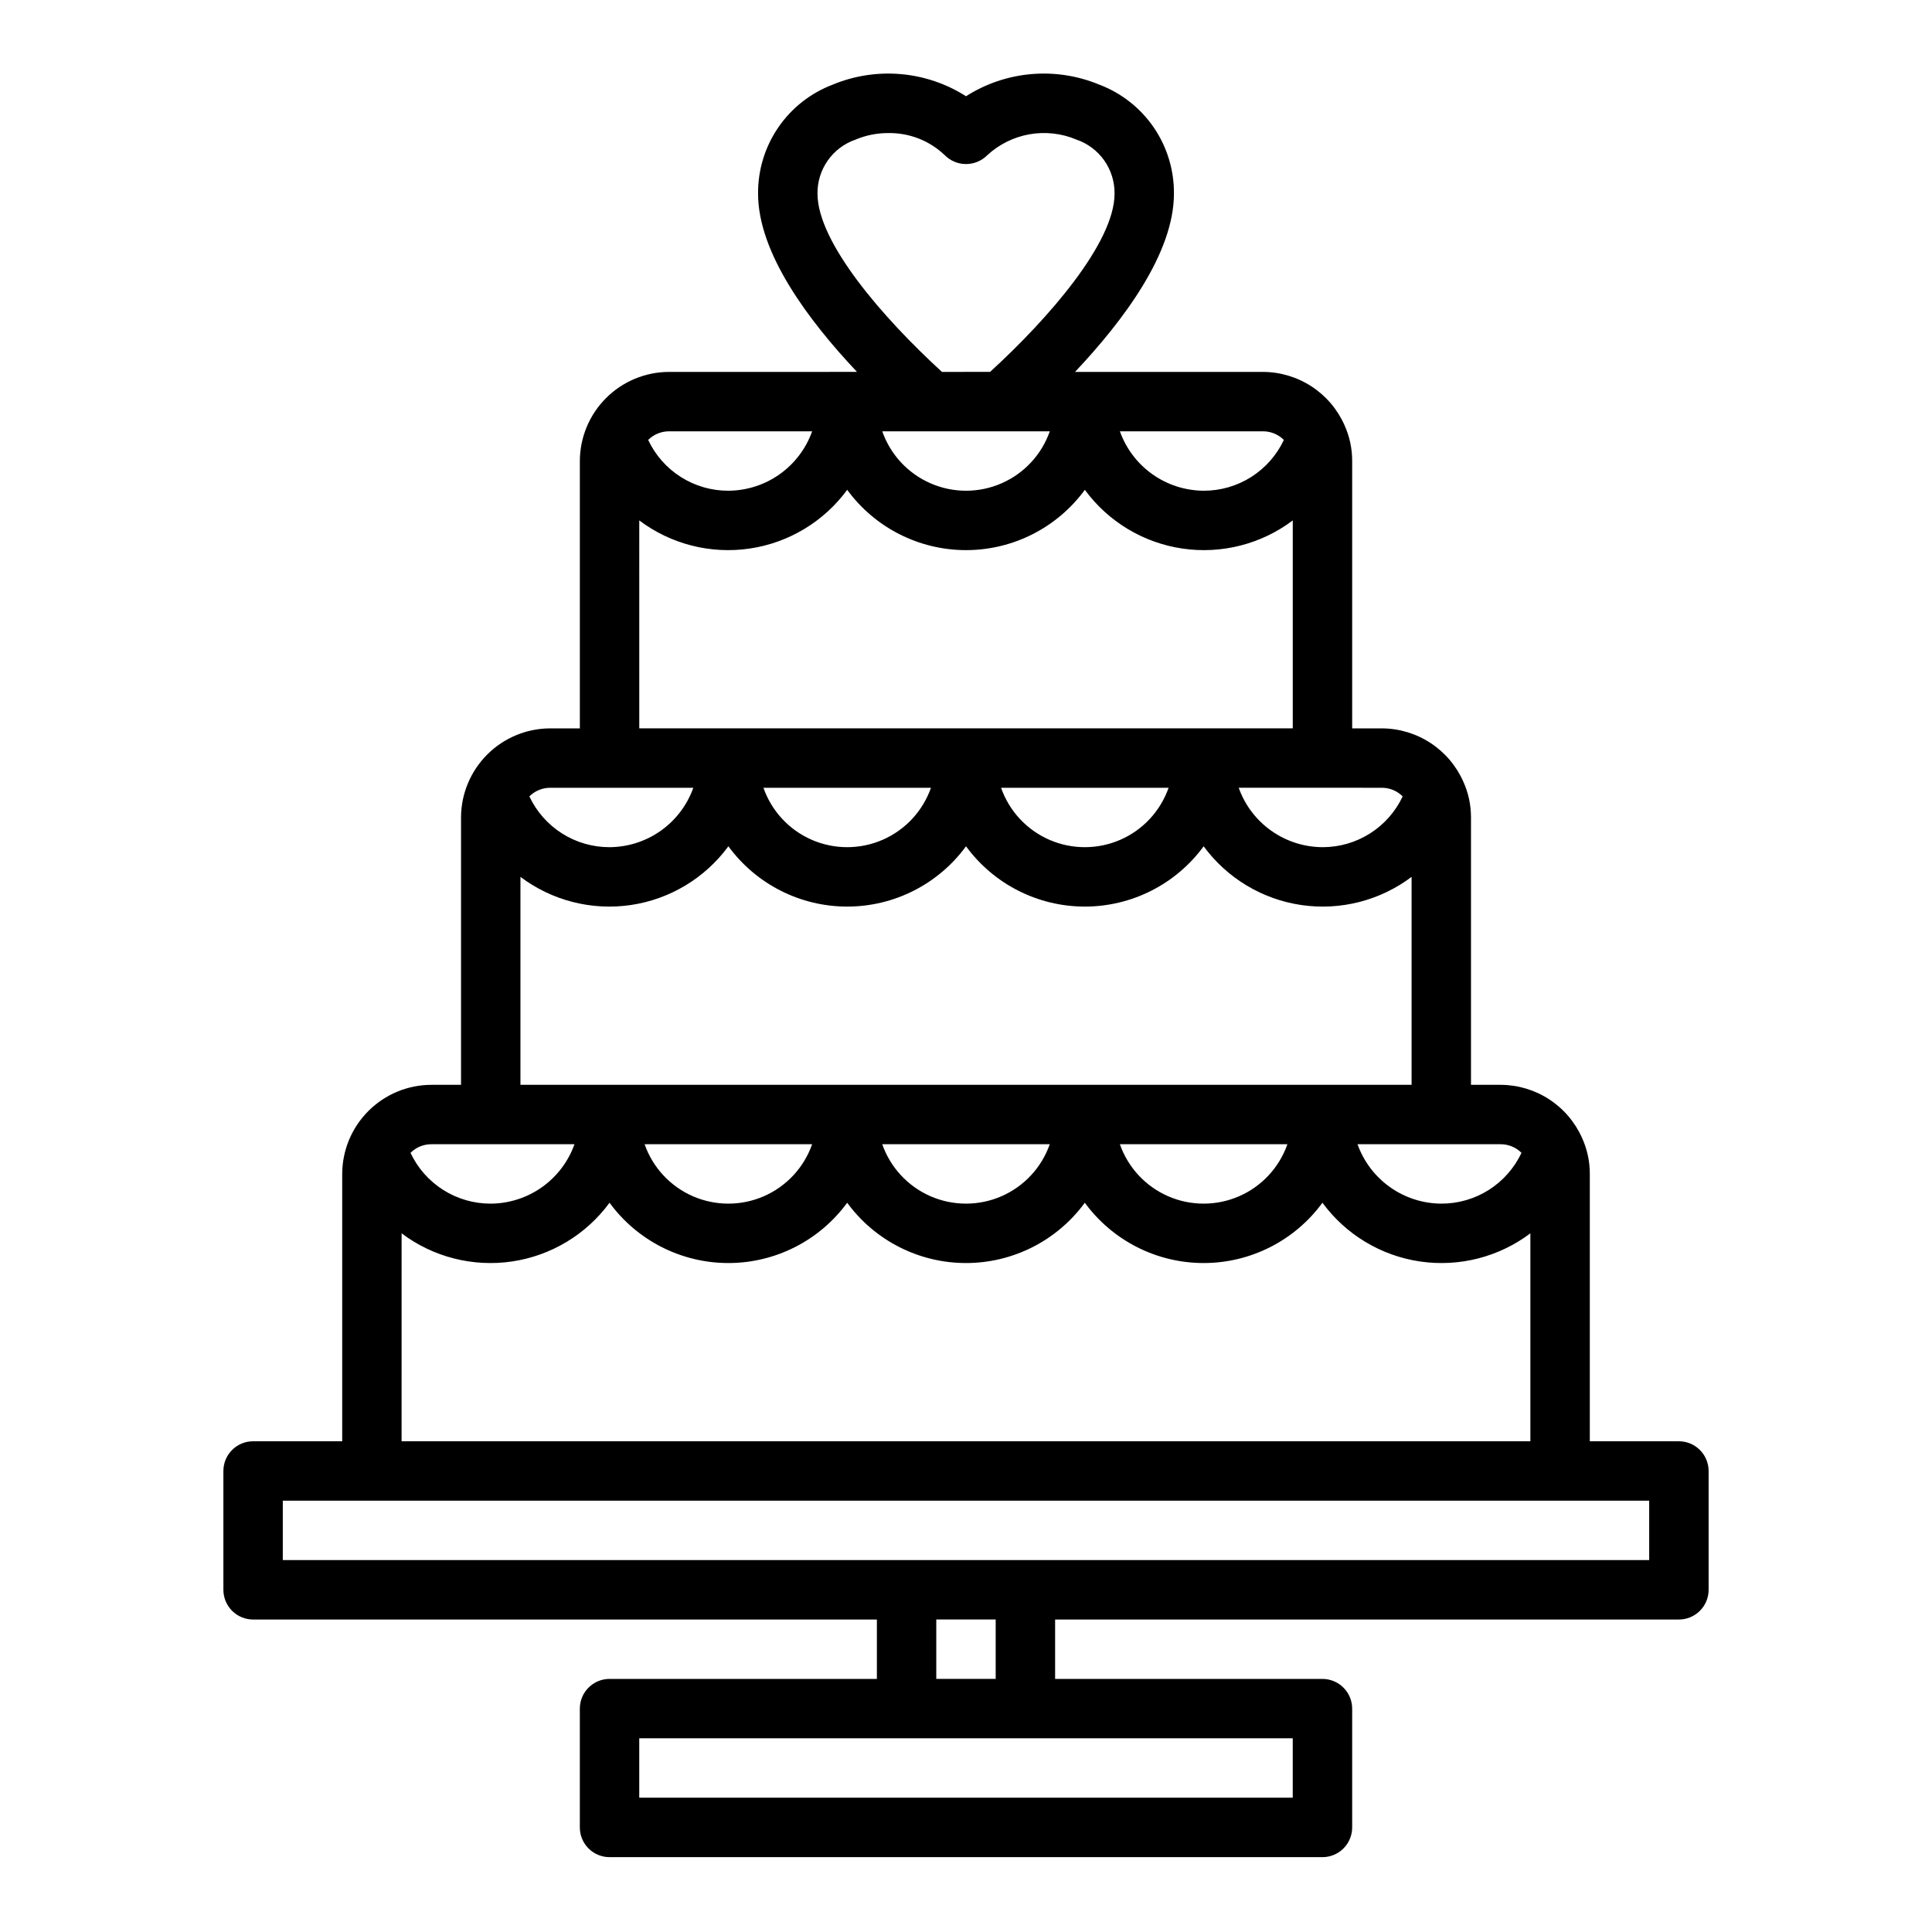
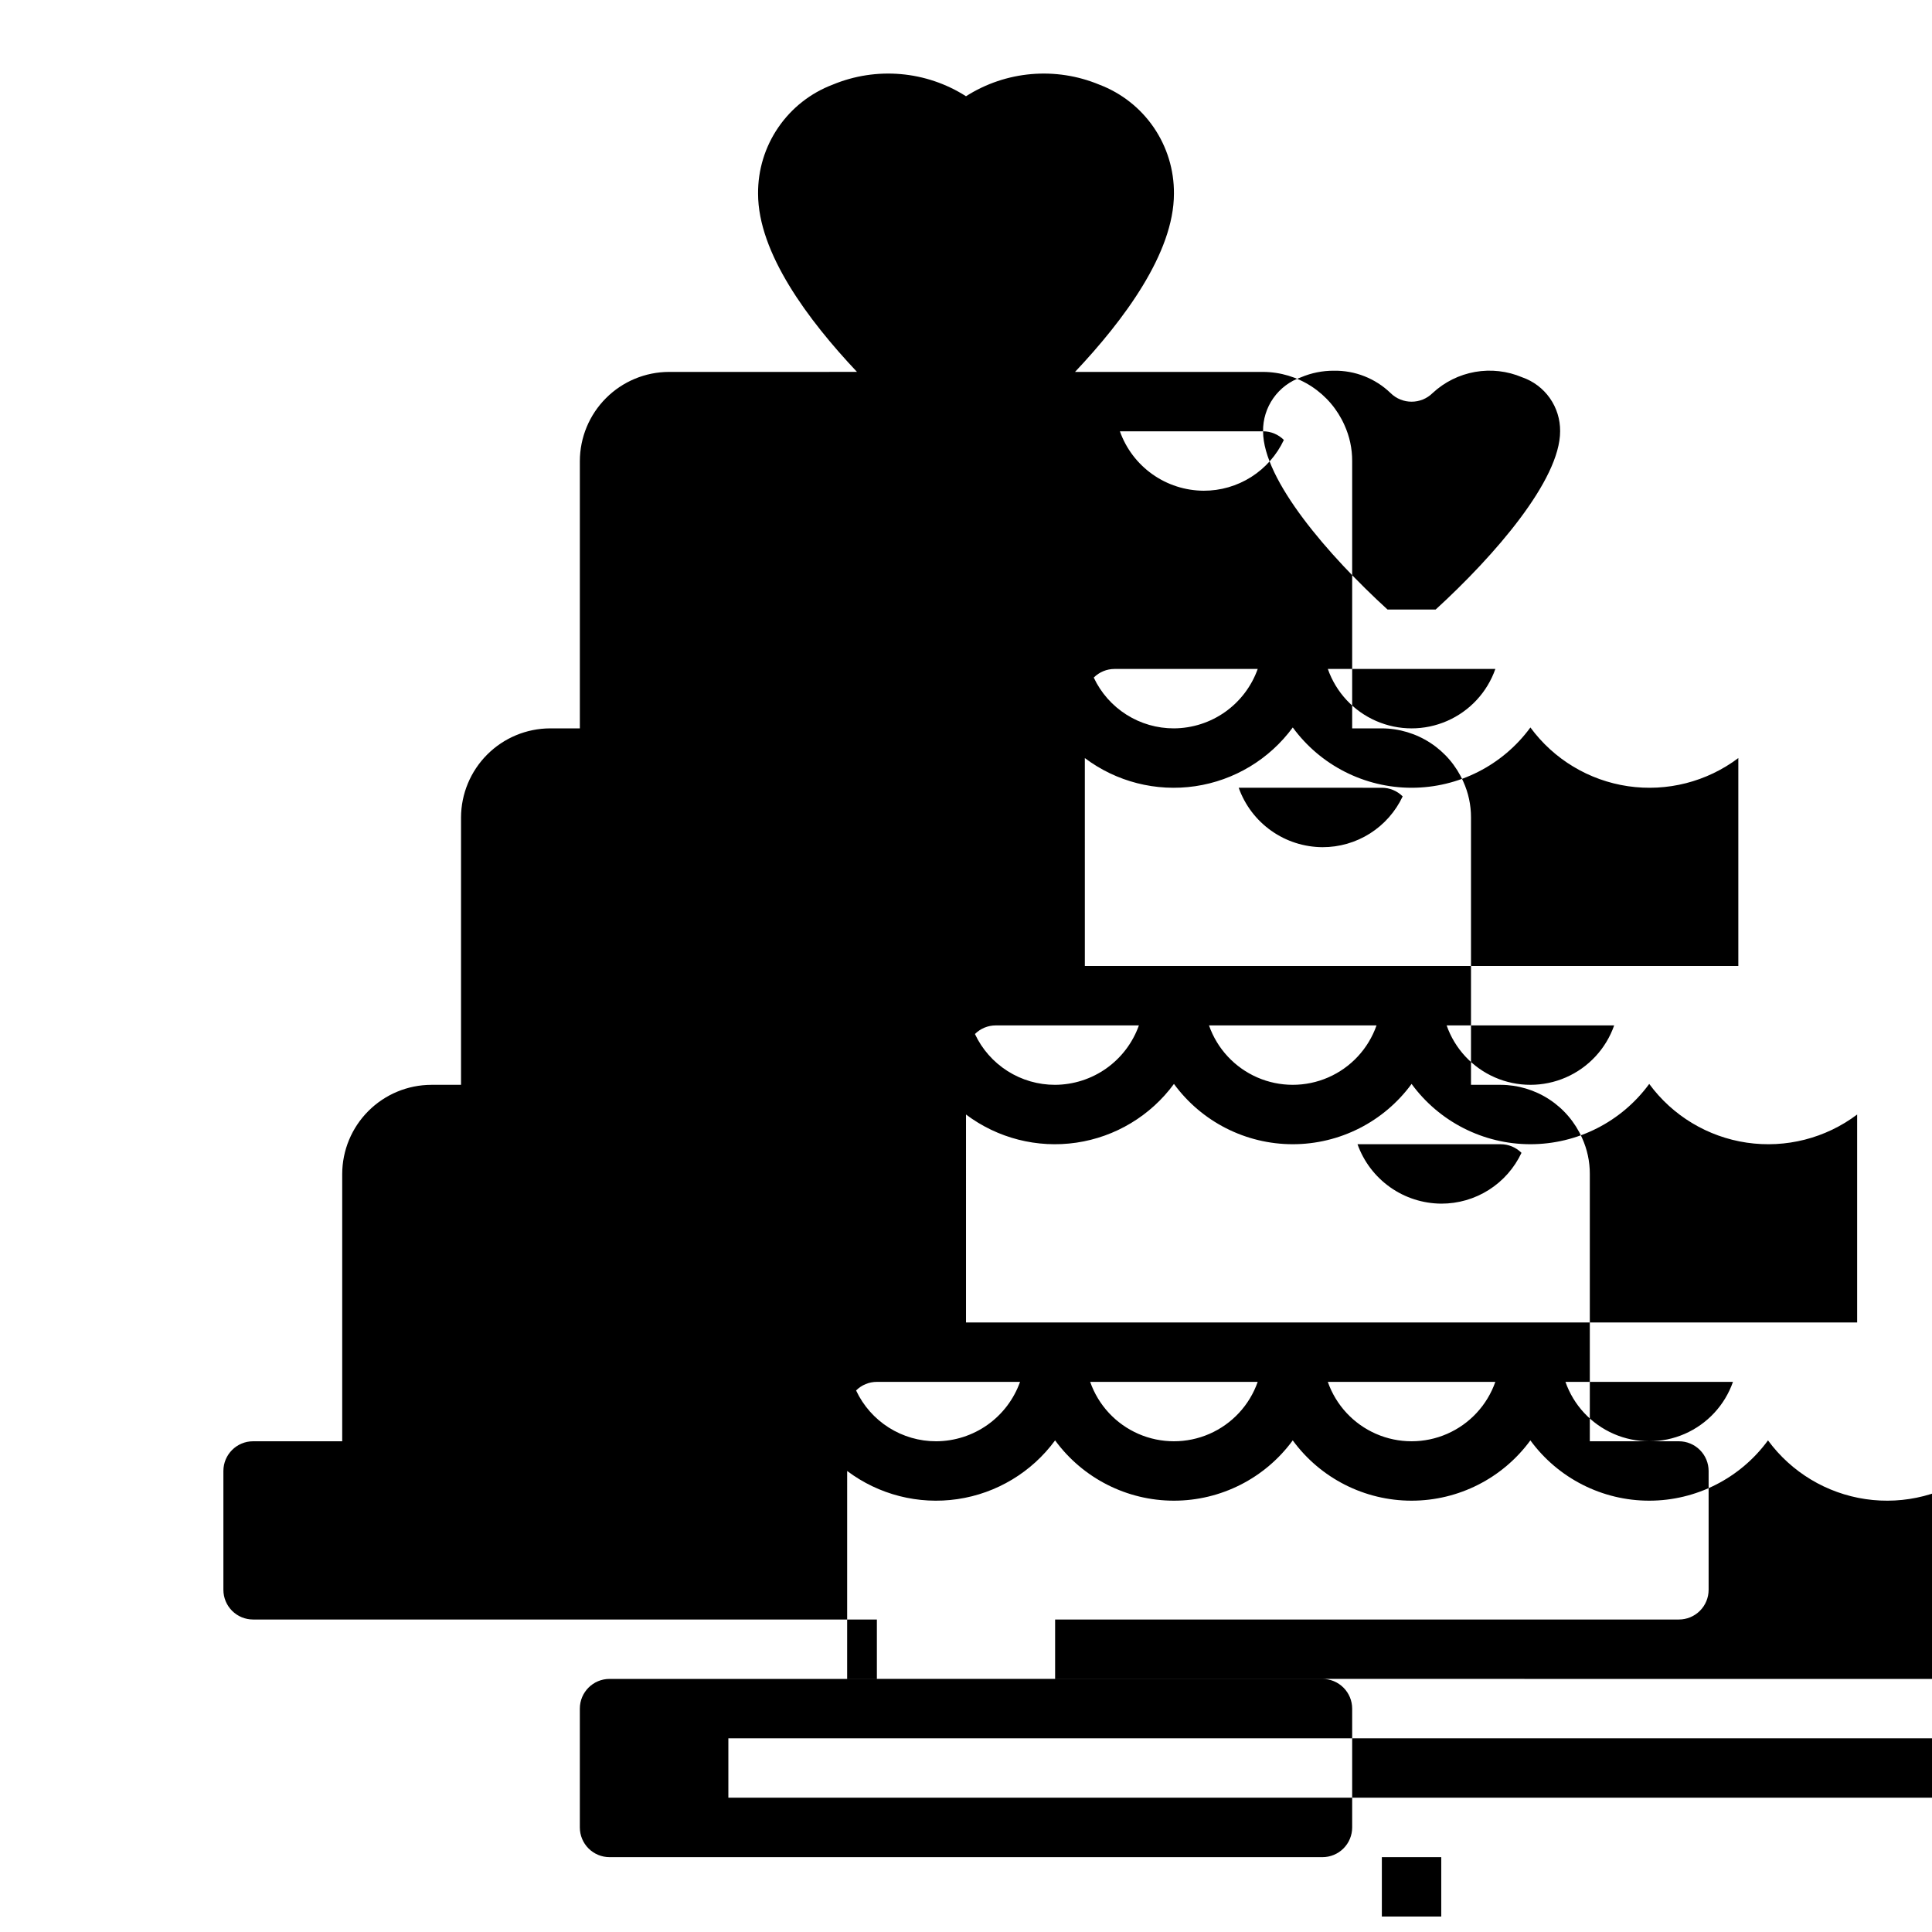
<svg xmlns="http://www.w3.org/2000/svg" fill="#000000" width="800px" height="800px" version="1.1" viewBox="144 144 512 512">
-   <path d="m588.93 525.95h-23.613v-70.848c0.012-3.285-0.688-6.535-2.047-9.523-1.855-4.18-4.879-7.734-8.703-10.234-3.828-2.5-8.297-3.84-12.867-3.856h-7.871v-70.852c0.012-3.285-0.684-6.535-2.047-9.523-1.855-4.18-4.879-7.731-8.703-10.23-3.828-2.5-8.297-3.84-12.867-3.859h-7.871v-70.848c0.012-3.289-0.684-6.535-2.047-9.527-1.855-4.18-4.879-7.731-8.703-10.23-3.828-2.5-8.297-3.84-12.867-3.859h-49.828c12.91-13.699 26.211-31.488 26.211-47.234 0.055-6.254-1.812-12.379-5.344-17.543-3.535-5.164-8.562-9.125-14.414-11.344-11.574-4.816-24.773-3.668-35.344 3.066-10.574-6.734-23.77-7.883-35.348-3.066-5.848 2.219-10.879 6.18-14.41 11.344-3.535 5.164-5.398 11.289-5.348 17.543 0 15.742 13.305 33.535 26.215 47.23l-49.832 0.004c-6.258 0.02-12.254 2.512-16.676 6.938-4.426 4.426-6.922 10.422-6.938 16.68v70.848h-7.875c-6.258 0.016-12.254 2.512-16.676 6.938-4.426 4.426-6.922 10.418-6.938 16.676v70.848l-7.875 0.004c-6.258 0.016-12.254 2.512-16.676 6.938-4.426 4.422-6.922 10.418-6.938 16.676v70.848h-23.617c-4.348 0-7.871 3.527-7.871 7.875v31.488c0 2.086 0.828 4.09 2.305 5.566 1.477 1.477 3.477 2.305 5.566 2.305h165.31v15.742h-70.848c-4.348 0-7.871 3.527-7.871 7.875v31.488c0 2.086 0.828 4.09 2.305 5.566 1.477 1.473 3.477 2.305 5.566 2.305h188.93c2.09 0 4.094-0.832 5.566-2.305 1.477-1.477 2.309-3.481 2.309-5.566v-31.488c0-2.09-0.832-4.09-2.309-5.566-1.473-1.477-3.477-2.309-5.566-2.309h-70.848v-15.742h165.31c2.09 0 4.09-0.828 5.566-2.305 1.477-1.477 2.309-3.481 2.309-5.566v-31.488c0-2.09-0.832-4.09-2.309-5.566-1.477-1.477-3.477-2.309-5.566-2.309zm-47.23-78.719c2.066 0 4.047 0.82 5.512 2.281-1.895 4.035-4.902 7.445-8.668 9.832-3.762 2.383-8.133 3.644-12.59 3.633-4.867-0.027-9.613-1.551-13.582-4.367-3.973-2.82-6.981-6.793-8.617-11.379zm-31.488-94.465c2.066 0 4.047 0.824 5.512 2.285-1.895 4.031-4.902 7.441-8.668 9.828-3.762 2.383-8.133 3.644-12.59 3.633-4.867-0.027-9.613-1.551-13.582-4.367-3.973-2.816-6.981-6.789-8.613-11.379zm-31.488-94.465c2.066 0.004 4.047 0.824 5.512 2.285-1.895 4.035-4.902 7.445-8.664 9.828-3.766 2.387-8.137 3.644-12.59 3.633-4.871-0.027-9.613-1.551-13.586-4.367-3.973-2.816-6.981-6.789-8.613-11.379zm-118.08-62.977c-0.039-3.141 0.914-6.219 2.723-8.793 1.809-2.57 4.383-4.508 7.356-5.531 2.738-1.156 5.684-1.746 8.66-1.734 5.594-0.102 11.004 2.023 15.035 5.906 3.094 3.07 8.082 3.07 11.176 0 3.129-2.906 7.031-4.844 11.234-5.586 4.203-0.738 8.531-0.25 12.461 1.414 2.973 1.023 5.547 2.961 7.356 5.531 1.809 2.574 2.762 5.652 2.723 8.793 0 12.91-17.32 32.906-32.984 47.23l-12.754 0.004c-15.664-14.328-32.984-34.324-32.984-47.234zm61.559 62.977h0.004c-2.164 6.176-6.801 11.172-12.797 13.785-5.996 2.617-12.812 2.617-18.809 0-5.996-2.613-10.633-7.609-12.793-13.785zm-100.92 0h37.945c-1.637 4.59-4.644 8.562-8.613 11.379-3.973 2.816-8.719 4.34-13.586 4.367-4.457 0.012-8.824-1.246-12.59-3.633-3.766-2.383-6.773-5.793-8.664-9.828 1.461-1.461 3.441-2.281 5.508-2.285zm-7.871 23.617c8.359 6.293 18.891 8.98 29.246 7.457 10.352-1.523 19.664-7.129 25.859-15.566 7.344 10.043 19.043 15.98 31.488 15.98 12.441 0 24.141-5.938 31.488-15.98 6.191 8.438 15.504 14.043 25.855 15.566 10.355 1.523 20.887-1.164 29.246-7.457v55.105h-173.18zm140.28 70.848c-2.164 6.176-6.801 11.168-12.797 13.785-5.996 2.613-12.812 2.613-18.809 0-5.996-2.617-10.633-7.609-12.793-13.785zm-62.977 0c-2.164 6.176-6.801 11.168-12.797 13.785-5.996 2.613-12.812 2.613-18.809 0-5.996-2.617-10.633-7.609-12.793-13.785zm-100.92 0h37.945c-1.637 4.59-4.644 8.562-8.613 11.379-3.973 2.816-8.719 4.34-13.586 4.367-4.457 0.012-8.824-1.25-12.59-3.633-3.766-2.387-6.773-5.797-8.664-9.828 1.461-1.461 3.441-2.285 5.508-2.285zm-7.871 23.617c8.359 6.293 18.895 8.98 29.246 7.457 10.352-1.523 19.664-7.129 25.859-15.566 7.348 10.043 19.043 15.98 31.488 15.98 12.441 0 24.141-5.938 31.488-15.98 7.344 10.043 19.043 15.98 31.488 15.98 12.441 0 24.141-5.938 31.488-15.98 6.191 8.438 15.504 14.043 25.855 15.566 10.355 1.523 20.887-1.164 29.246-7.457v55.105h-236.16zm203.25 70.848c-2.16 6.176-6.797 11.168-12.793 13.785-5.996 2.613-12.812 2.613-18.809 0-5.996-2.617-10.633-7.609-12.793-13.785zm-62.977 0h0.004c-2.164 6.176-6.801 11.168-12.797 13.785-5.996 2.613-12.812 2.613-18.809 0-5.996-2.617-10.633-7.609-12.793-13.785zm-62.977 0h0.004c-2.164 6.176-6.801 11.168-12.797 13.785-5.996 2.613-12.812 2.613-18.809 0-5.996-2.617-10.633-7.609-12.793-13.785zm-100.92 0h37.945c-1.637 4.586-4.641 8.559-8.613 11.379-3.973 2.816-8.719 4.34-13.586 4.367-4.457 0.012-8.824-1.25-12.59-3.633-3.766-2.387-6.773-5.797-8.664-9.832 1.461-1.461 3.441-2.281 5.508-2.281zm-7.871 23.617c8.359 6.293 18.895 8.98 29.246 7.457 10.352-1.523 19.664-7.129 25.859-15.566 7.348 10.043 19.043 15.98 31.488 15.98 12.441 0 24.141-5.938 31.488-15.98 7.344 10.043 19.043 15.98 31.488 15.98 12.441 0 24.141-5.938 31.488-15.98 7.344 10.043 19.043 15.98 31.488 15.98 12.441 0 24.141-5.938 31.484-15.98 6.195 8.438 15.508 14.043 25.859 15.566 10.355 1.523 20.887-1.164 29.246-7.457v55.105l-299.14-0.004zm236.16 133.82v15.742h-173.18v-15.742zm-94.465-15.746v-15.742h15.742v15.742zm188.93-31.488h-362.11v-15.742h362.11z" />
+   <path d="m588.93 525.95h-23.613v-70.848c0.012-3.285-0.688-6.535-2.047-9.523-1.855-4.18-4.879-7.734-8.703-10.234-3.828-2.5-8.297-3.84-12.867-3.856h-7.871v-70.852c0.012-3.285-0.684-6.535-2.047-9.523-1.855-4.18-4.879-7.731-8.703-10.23-3.828-2.5-8.297-3.84-12.867-3.859h-7.871v-70.848c0.012-3.289-0.684-6.535-2.047-9.527-1.855-4.18-4.879-7.731-8.703-10.23-3.828-2.5-8.297-3.84-12.867-3.859h-49.828c12.91-13.699 26.211-31.488 26.211-47.234 0.055-6.254-1.812-12.379-5.344-17.543-3.535-5.164-8.562-9.125-14.414-11.344-11.574-4.816-24.773-3.668-35.344 3.066-10.574-6.734-23.77-7.883-35.348-3.066-5.848 2.219-10.879 6.18-14.41 11.344-3.535 5.164-5.398 11.289-5.348 17.543 0 15.742 13.305 33.535 26.215 47.23l-49.832 0.004c-6.258 0.02-12.254 2.512-16.676 6.938-4.426 4.426-6.922 10.422-6.938 16.68v70.848h-7.875c-6.258 0.016-12.254 2.512-16.676 6.938-4.426 4.426-6.922 10.418-6.938 16.676v70.848l-7.875 0.004c-6.258 0.016-12.254 2.512-16.676 6.938-4.426 4.422-6.922 10.418-6.938 16.676v70.848h-23.617c-4.348 0-7.871 3.527-7.871 7.875v31.488c0 2.086 0.828 4.09 2.305 5.566 1.477 1.477 3.477 2.305 5.566 2.305h165.31v15.742h-70.848c-4.348 0-7.871 3.527-7.871 7.875v31.488c0 2.086 0.828 4.09 2.305 5.566 1.477 1.473 3.477 2.305 5.566 2.305h188.93c2.09 0 4.094-0.832 5.566-2.305 1.477-1.477 2.309-3.481 2.309-5.566v-31.488c0-2.09-0.832-4.09-2.309-5.566-1.473-1.477-3.477-2.309-5.566-2.309h-70.848v-15.742h165.31c2.09 0 4.09-0.828 5.566-2.305 1.477-1.477 2.309-3.481 2.309-5.566v-31.488c0-2.09-0.832-4.09-2.309-5.566-1.477-1.477-3.477-2.309-5.566-2.309zm-47.23-78.719c2.066 0 4.047 0.82 5.512 2.281-1.895 4.035-4.902 7.445-8.668 9.832-3.762 2.383-8.133 3.644-12.59 3.633-4.867-0.027-9.613-1.551-13.582-4.367-3.973-2.82-6.981-6.793-8.617-11.379zm-31.488-94.465c2.066 0 4.047 0.824 5.512 2.285-1.895 4.031-4.902 7.441-8.668 9.828-3.762 2.383-8.133 3.644-12.59 3.633-4.867-0.027-9.613-1.551-13.582-4.367-3.973-2.816-6.981-6.789-8.613-11.379zm-31.488-94.465c2.066 0.004 4.047 0.824 5.512 2.285-1.895 4.035-4.902 7.445-8.664 9.828-3.766 2.387-8.137 3.644-12.59 3.633-4.871-0.027-9.613-1.551-13.586-4.367-3.973-2.816-6.981-6.789-8.613-11.379zc-0.039-3.141 0.914-6.219 2.723-8.793 1.809-2.57 4.383-4.508 7.356-5.531 2.738-1.156 5.684-1.746 8.66-1.734 5.594-0.102 11.004 2.023 15.035 5.906 3.094 3.07 8.082 3.07 11.176 0 3.129-2.906 7.031-4.844 11.234-5.586 4.203-0.738 8.531-0.25 12.461 1.414 2.973 1.023 5.547 2.961 7.356 5.531 1.809 2.574 2.762 5.652 2.723 8.793 0 12.91-17.32 32.906-32.984 47.23l-12.754 0.004c-15.664-14.328-32.984-34.324-32.984-47.234zm61.559 62.977h0.004c-2.164 6.176-6.801 11.172-12.797 13.785-5.996 2.617-12.812 2.617-18.809 0-5.996-2.613-10.633-7.609-12.793-13.785zm-100.92 0h37.945c-1.637 4.59-4.644 8.562-8.613 11.379-3.973 2.816-8.719 4.34-13.586 4.367-4.457 0.012-8.824-1.246-12.59-3.633-3.766-2.383-6.773-5.793-8.664-9.828 1.461-1.461 3.441-2.281 5.508-2.285zm-7.871 23.617c8.359 6.293 18.891 8.98 29.246 7.457 10.352-1.523 19.664-7.129 25.859-15.566 7.344 10.043 19.043 15.98 31.488 15.98 12.441 0 24.141-5.938 31.488-15.98 6.191 8.438 15.504 14.043 25.855 15.566 10.355 1.523 20.887-1.164 29.246-7.457v55.105h-173.18zm140.28 70.848c-2.164 6.176-6.801 11.168-12.797 13.785-5.996 2.613-12.812 2.613-18.809 0-5.996-2.617-10.633-7.609-12.793-13.785zm-62.977 0c-2.164 6.176-6.801 11.168-12.797 13.785-5.996 2.613-12.812 2.613-18.809 0-5.996-2.617-10.633-7.609-12.793-13.785zm-100.92 0h37.945c-1.637 4.59-4.644 8.562-8.613 11.379-3.973 2.816-8.719 4.34-13.586 4.367-4.457 0.012-8.824-1.25-12.59-3.633-3.766-2.387-6.773-5.797-8.664-9.828 1.461-1.461 3.441-2.285 5.508-2.285zm-7.871 23.617c8.359 6.293 18.895 8.98 29.246 7.457 10.352-1.523 19.664-7.129 25.859-15.566 7.348 10.043 19.043 15.98 31.488 15.98 12.441 0 24.141-5.938 31.488-15.98 7.344 10.043 19.043 15.98 31.488 15.98 12.441 0 24.141-5.938 31.488-15.98 6.191 8.438 15.504 14.043 25.855 15.566 10.355 1.523 20.887-1.164 29.246-7.457v55.105h-236.16zm203.25 70.848c-2.16 6.176-6.797 11.168-12.793 13.785-5.996 2.613-12.812 2.613-18.809 0-5.996-2.617-10.633-7.609-12.793-13.785zm-62.977 0h0.004c-2.164 6.176-6.801 11.168-12.797 13.785-5.996 2.613-12.812 2.613-18.809 0-5.996-2.617-10.633-7.609-12.793-13.785zm-62.977 0h0.004c-2.164 6.176-6.801 11.168-12.797 13.785-5.996 2.613-12.812 2.613-18.809 0-5.996-2.617-10.633-7.609-12.793-13.785zm-100.92 0h37.945c-1.637 4.586-4.641 8.559-8.613 11.379-3.973 2.816-8.719 4.34-13.586 4.367-4.457 0.012-8.824-1.25-12.59-3.633-3.766-2.387-6.773-5.797-8.664-9.832 1.461-1.461 3.441-2.281 5.508-2.281zm-7.871 23.617c8.359 6.293 18.895 8.98 29.246 7.457 10.352-1.523 19.664-7.129 25.859-15.566 7.348 10.043 19.043 15.98 31.488 15.98 12.441 0 24.141-5.938 31.488-15.98 7.344 10.043 19.043 15.98 31.488 15.98 12.441 0 24.141-5.938 31.488-15.98 7.344 10.043 19.043 15.98 31.488 15.98 12.441 0 24.141-5.938 31.484-15.98 6.195 8.438 15.508 14.043 25.859 15.566 10.355 1.523 20.887-1.164 29.246-7.457v55.105l-299.14-0.004zm236.16 133.82v15.742h-173.18v-15.742zm-94.465-15.746v-15.742h15.742v15.742zm188.93-31.488h-362.11v-15.742h362.11z" />
</svg>